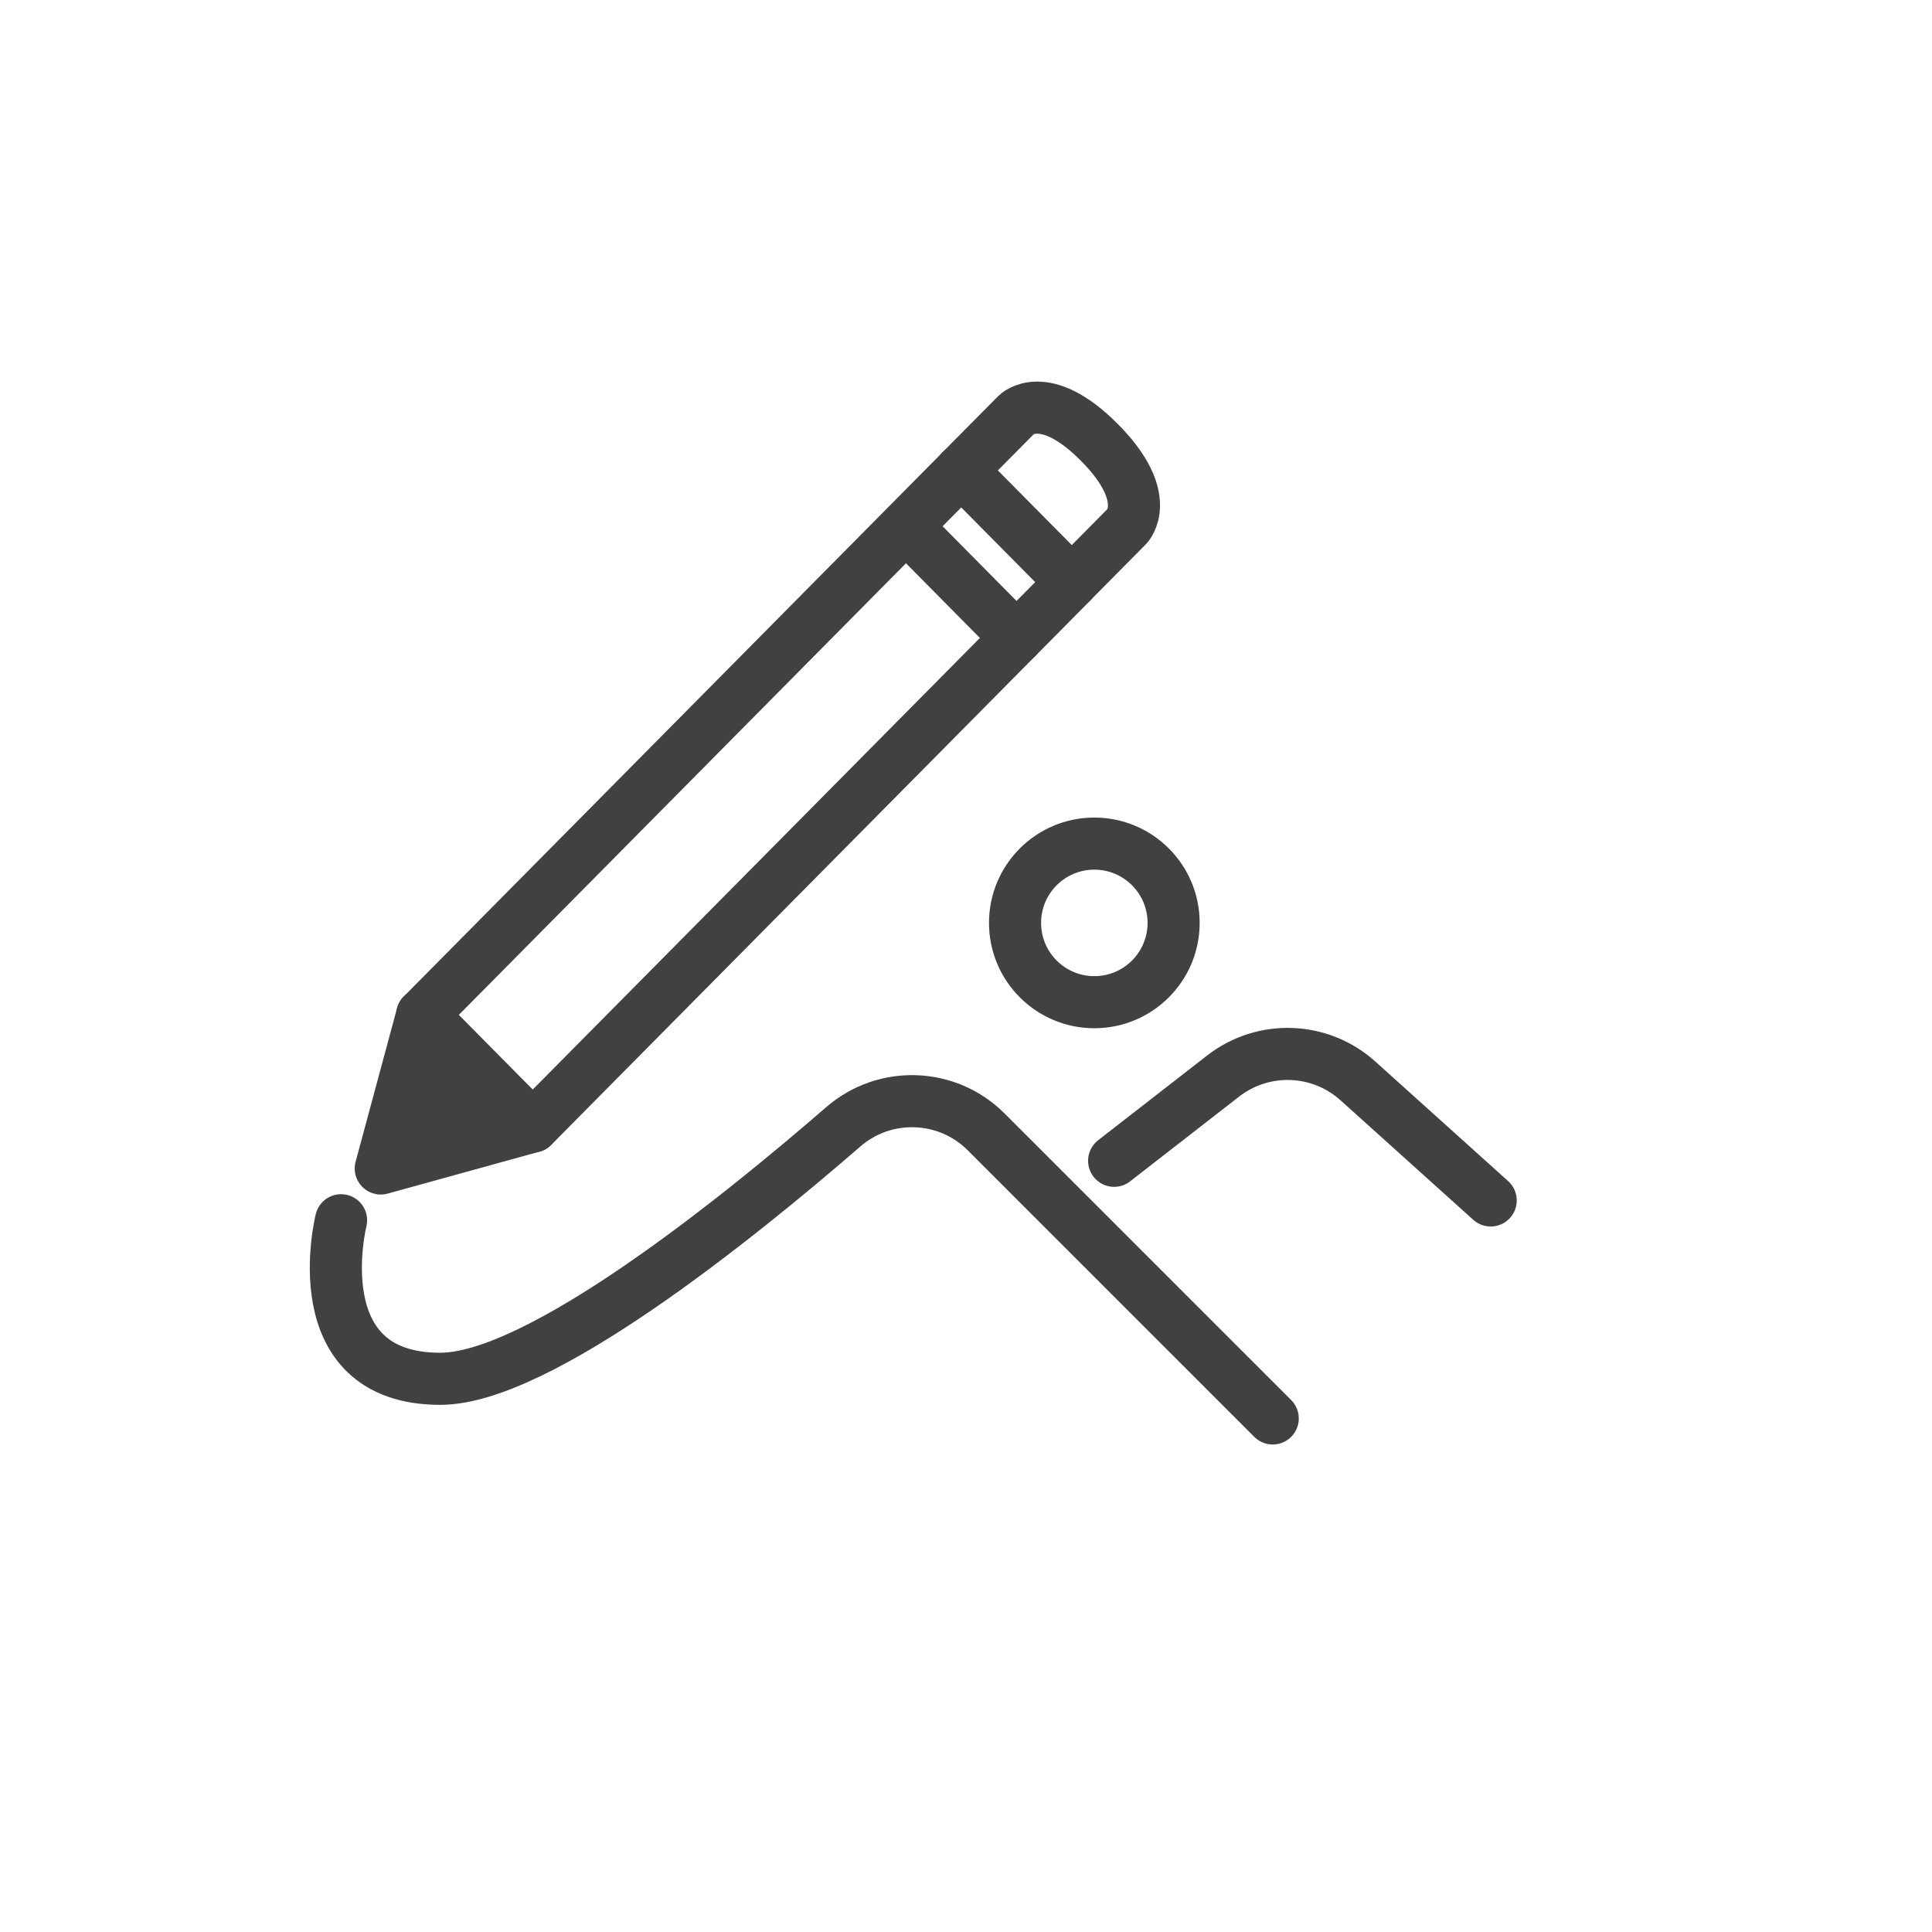
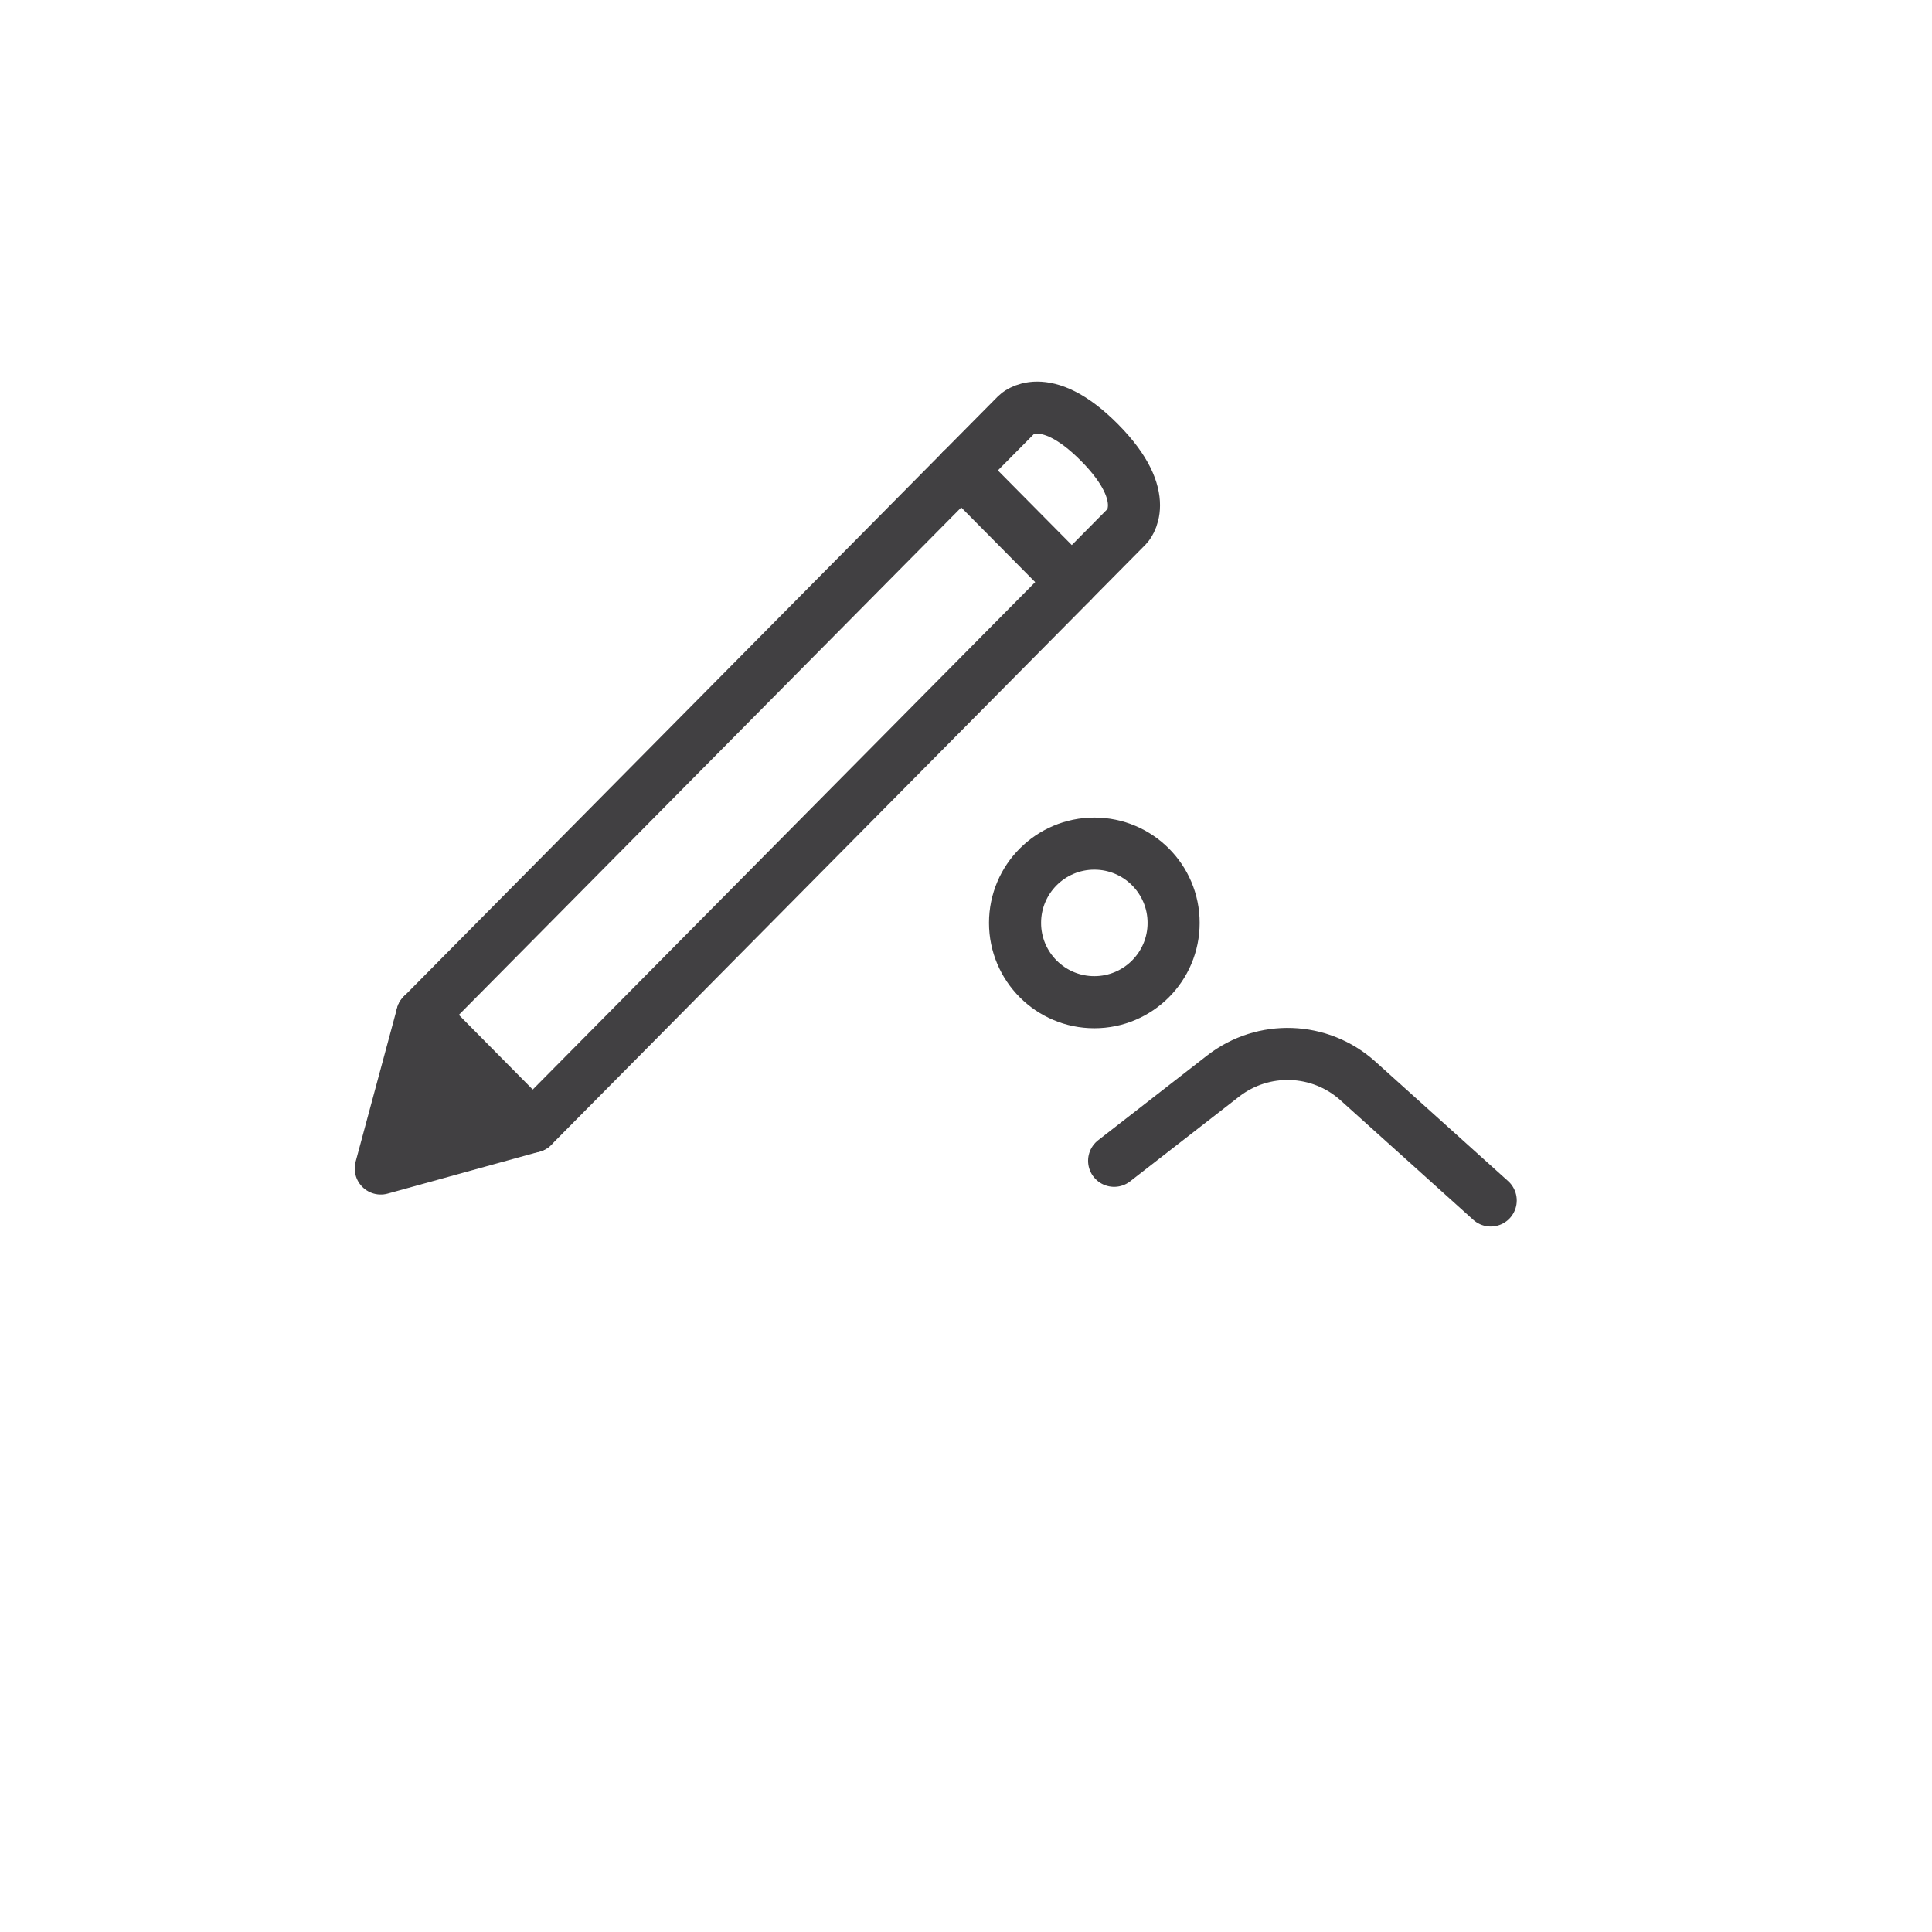
<svg xmlns="http://www.w3.org/2000/svg" version="1.1" id="Layer_1" x="0px" y="0px" viewBox="0 0 595.28 595.28" enable-background="new 0 0 595.28 595.28" xml:space="preserve">
  <path id="Path_6316" fill="none" stroke="#414042" stroke-width="16.048" stroke-linecap="round" stroke-linejoin="round" d="  M164.14,347.11l-34.05-34.41l166.08-167.75l34.08,34.41L164.14,347.11z" />
  <g>
    <path id="Path_6317" fill="#414042" stroke="#414042" stroke-width="16.048" stroke-linecap="round" stroke-linejoin="round" d="   M130.09,312.69l-12.77,47.34l46.83-12.94" />
    <path id="Path_6318" fill="none" stroke="#414042" stroke-width="16.048" stroke-linecap="round" stroke-linejoin="round" d="   M296.17,144.94l17.04-17.2c0,0,8.51-8.57,25.54,8.59c17.03,17.16,8.52,25.81,8.52,25.81l-17.04,17.21" />
-     <line id="Line_660" fill="none" stroke="#414042" stroke-width="16.048" stroke-linecap="round" stroke-linejoin="round" x1="283.39" y1="166.44" x2="313.2" y2="196.55" />
-     <path id="Path_6319" fill="none" stroke="#414042" stroke-width="16.048" stroke-linecap="round" stroke-linejoin="round" d="   M105.09,375.98c0,0-12.2,48.85,30.55,48.85c30.28,0,91.24-49.06,124.2-77.65c12.83-11.11,32.06-10.41,44.04,1.6l88.27,88.27" />
    <path id="Path_6320" fill="none" stroke="#414042" stroke-width="16.048" stroke-linecap="round" stroke-linejoin="round" d="   M343.28,357.66l33.58-26.11c12.38-9.62,29.87-9,41.53,1.49l40.92,36.84" />
    <ellipse id="Ellipse_193" fill="none" stroke="#414042" stroke-width="16.048" stroke-linecap="round" stroke-linejoin="round" cx="337.18" cy="284.36" rx="24.43" ry="24.43" />
  </g>
</svg>